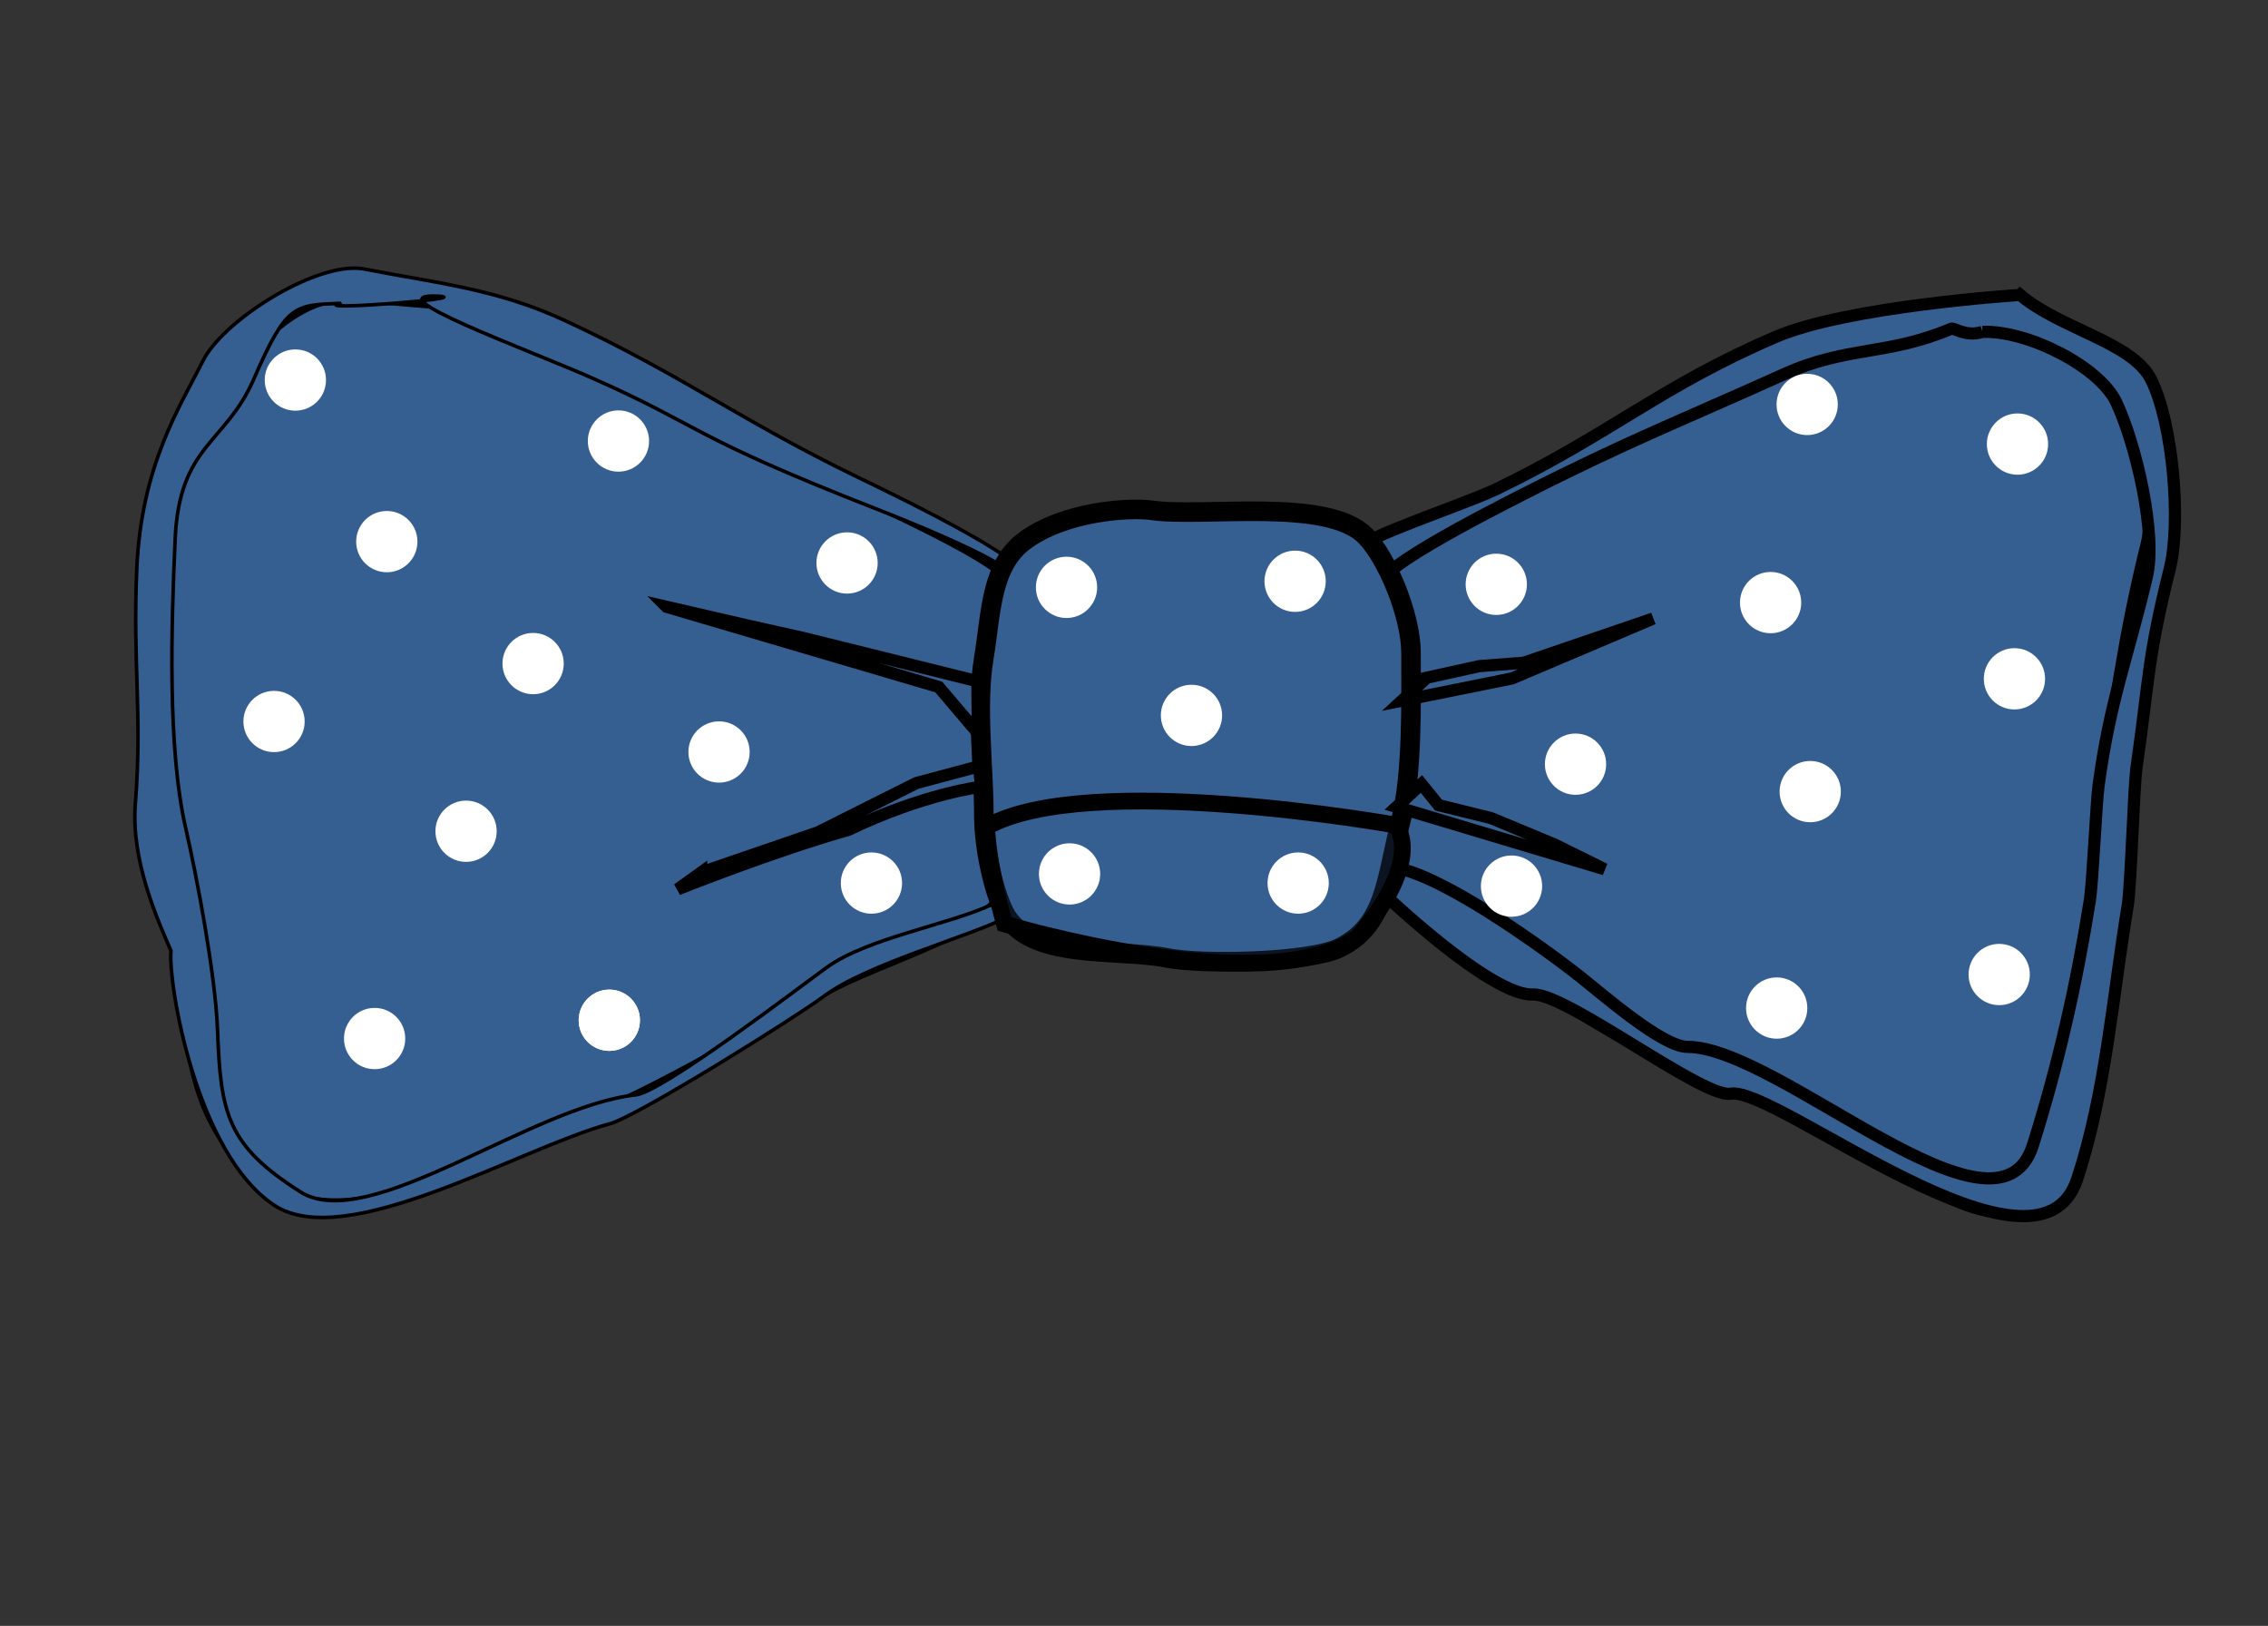
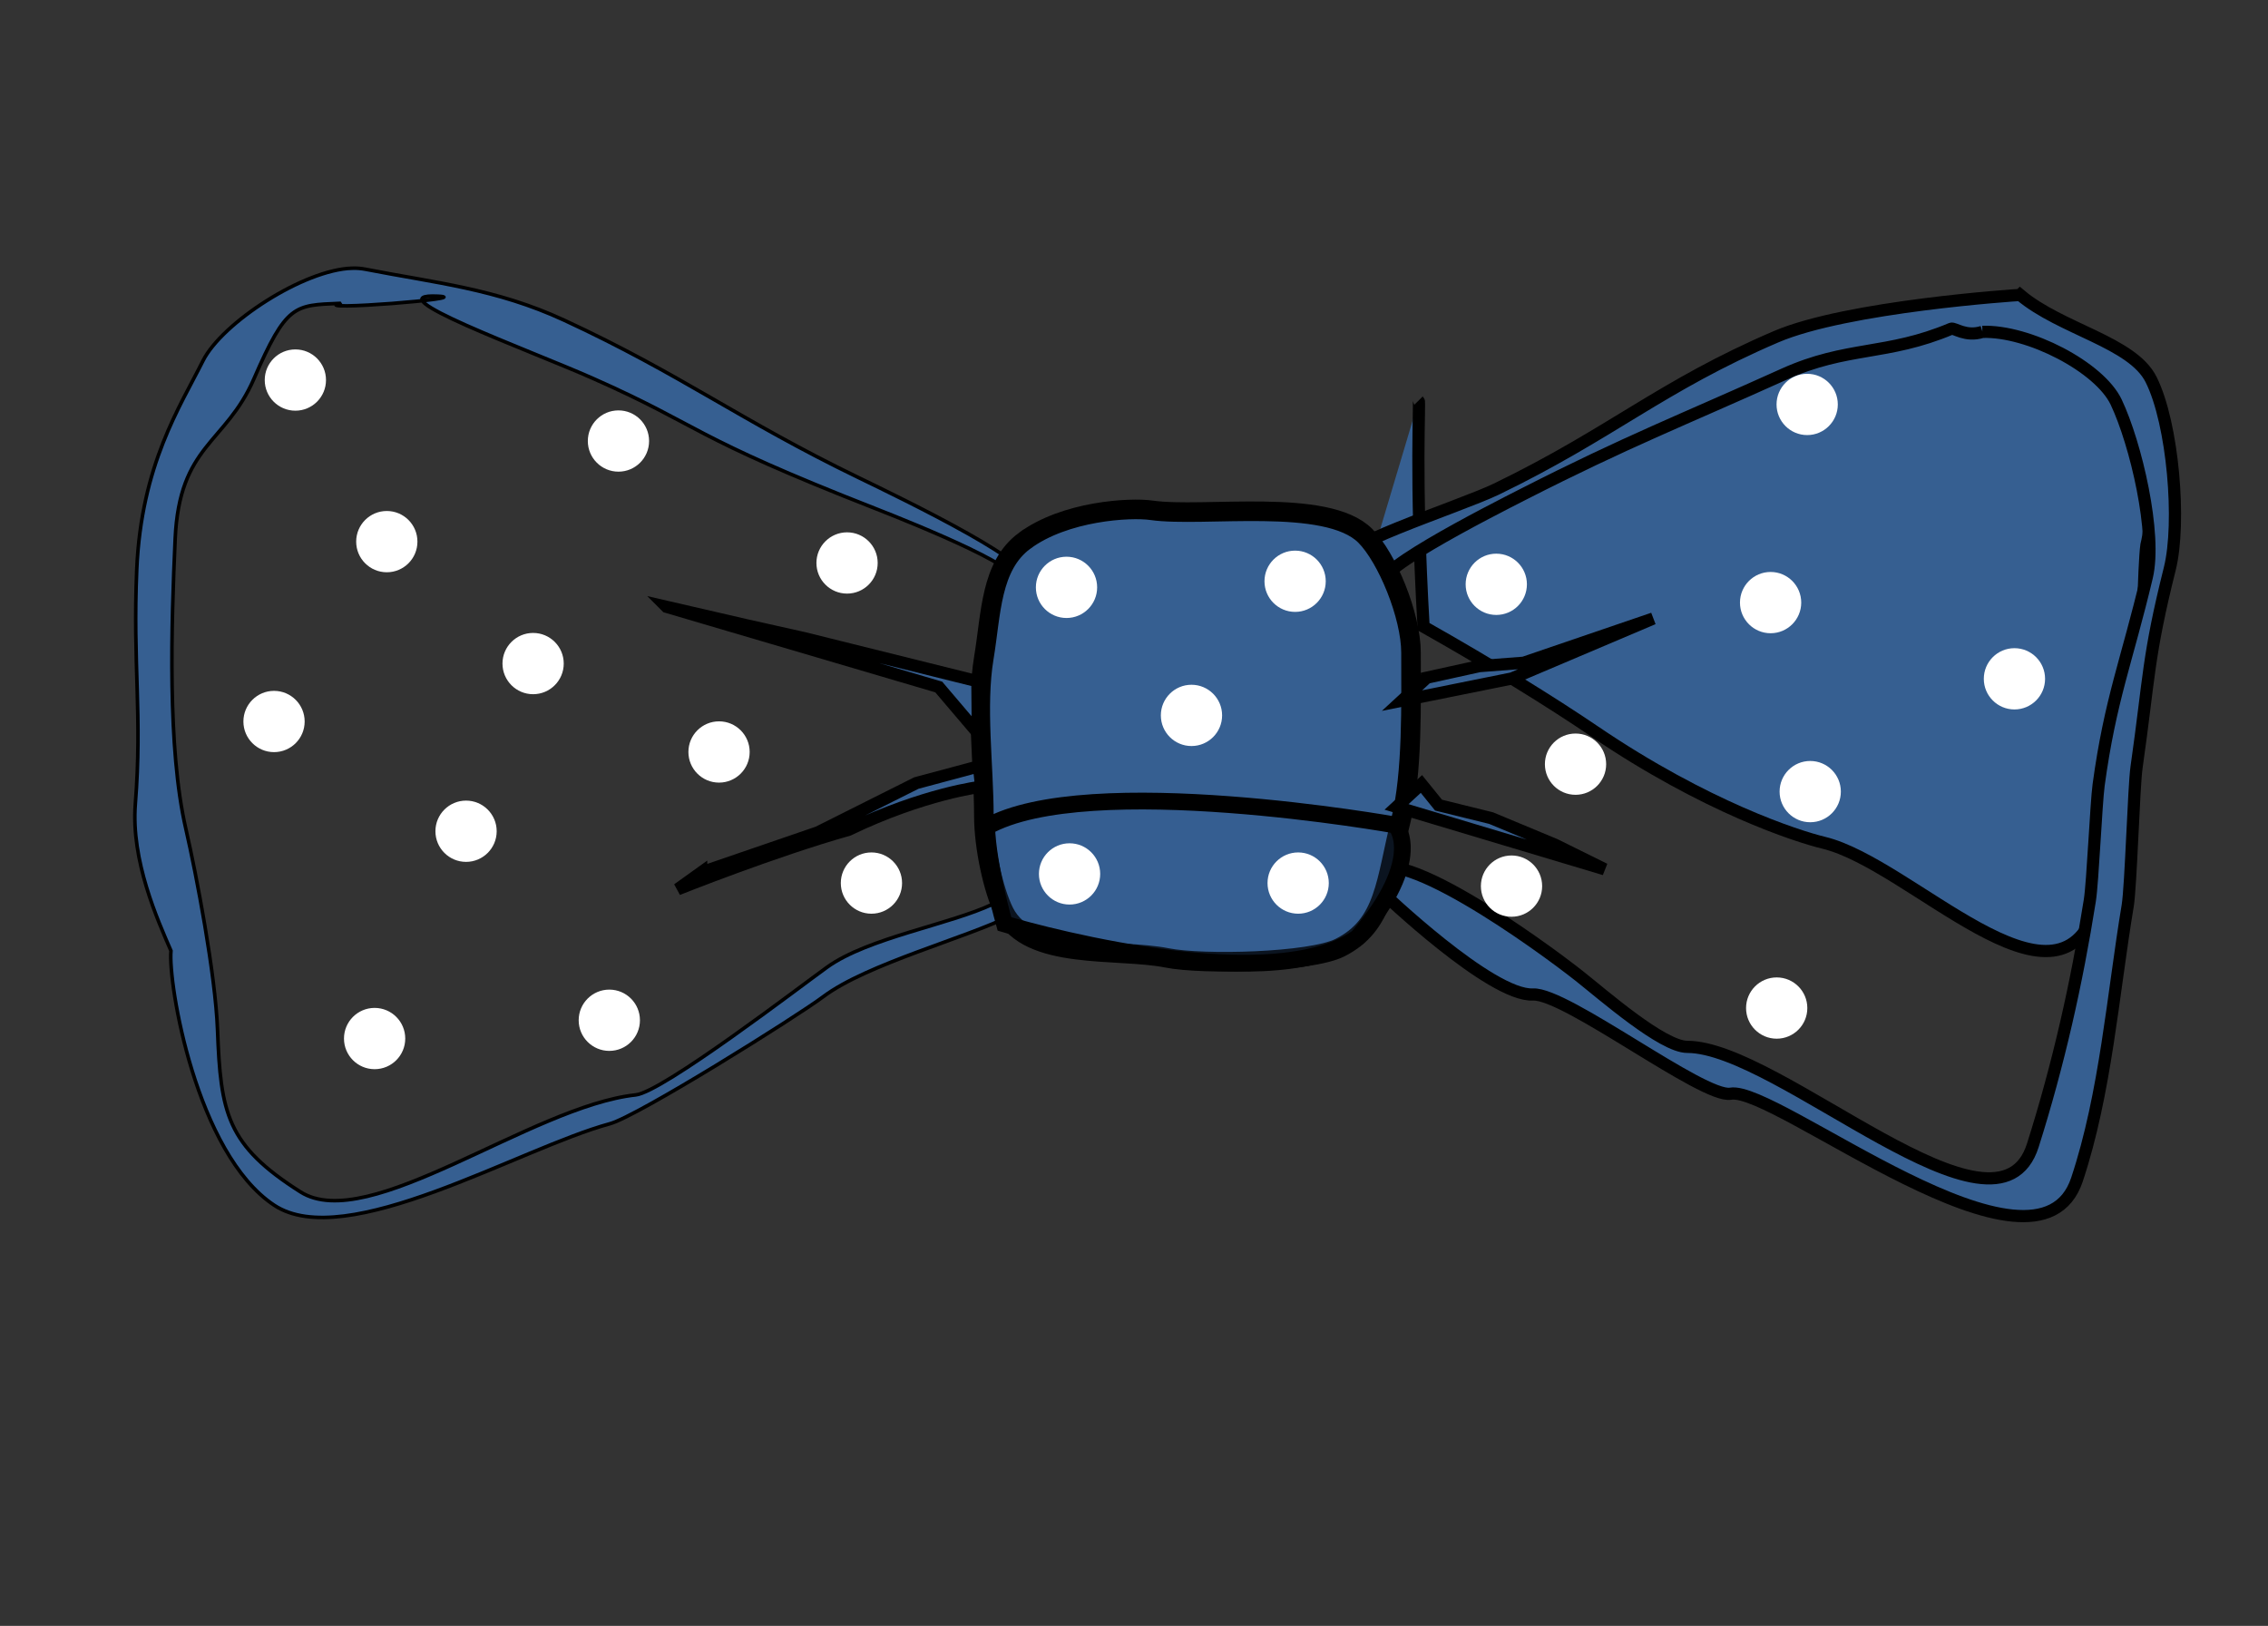
<svg xmlns="http://www.w3.org/2000/svg" width="744.094" height="533.333">
  <rect width="100%" height="100%" fill="#333333" stroke="none" />
  <title>bow tie white</title>
  <g>
    <title>Layer 1</title>
    <g id="layer1">
      <g id="svg_4">
-         <path stroke="#000000" d="m447.702,190.709c-13.142,-1.877 27.669,-21.284 39.619,-27.066c37.862,-18.318 55.787,-33.814 93.527,-49.989c23.306,-9.988 38.362,1.254 62.079,-8.232c15.235,-6.094 44.415,11.544 51.022,24.759c7.243,14.486 14.009,33.642 10.254,48.661c-7.295,29.178 -10.891,55.743 -15.145,85.526c-0.925,6.473 -1.286,36.456 -2.361,42.906c-4.828,28.969 -4.657,47.781 -14.05,75.959c-13.095,39.286 -60.78,-14.343 -89.43,-21.256c-8.891,-2.145 -38.767,-11.789 -75.102,-36.448c-14.275,-9.687 -34.172,-22.012 -56.207,-34.442c-2.92,-50.461 -1.075,-73.662 -1.613,-74.2" stroke-miterlimit="4" stroke-width="4" fill-rule="evenodd" fill="#365f91" id="svg_5" />
-         <path stroke="#000000" d="m328.18,191.423c13.259,-1.798 -38.377,-25.352 -50.434,-30.89c-38.199,-17.545 -55.872,-35.829 -93.466,-52.349c-21.77,-9.567 -42.015,-7.722 -64.343,-10.974c-20.717,-3.018 -37.26,15.143 -43.926,27.801c-7.307,13.874 -23.055,35.165 -24.498,66.932c-1.307,28.78 0.152,40.497 2.787,69.204c1.571,17.122 4.879,26.973 5.964,45.507c1.644,28.086 -0.658,59.35 26.08,80.592c30.635,24.338 83.673,-15.962 112.578,-23.411c8.906,-2.295 59.569,-30.587 68.33,-36.824c13.924,-9.914 53.718,-19.773 61.983,-33.652c6.05,-10.16 4.661,0.758 5.203,0.244" stroke-miterlimit="4" stroke-width="3.8" fill-rule="evenodd" fill="#365f91" id="svg_6" />
+         <path stroke="#000000" d="m447.702,190.709c-13.142,-1.877 27.669,-21.284 39.619,-27.066c37.862,-18.318 55.787,-33.814 93.527,-49.989c23.306,-9.988 38.362,1.254 62.079,-8.232c15.235,-6.094 44.415,11.544 51.022,24.759c7.243,14.486 14.009,33.642 10.254,48.661c-0.925,6.473 -1.286,36.456 -2.361,42.906c-4.828,28.969 -4.657,47.781 -14.05,75.959c-13.095,39.286 -60.78,-14.343 -89.43,-21.256c-8.891,-2.145 -38.767,-11.789 -75.102,-36.448c-14.275,-9.687 -34.172,-22.012 -56.207,-34.442c-2.92,-50.461 -1.075,-73.662 -1.613,-74.2" stroke-miterlimit="4" stroke-width="4" fill-rule="evenodd" fill="#365f91" id="svg_5" />
        <path d="m115.608,87.974c-15.865,0.42 -42.779,17.903 -49.027,30.401c-7.494,14.987 -20.235,34.105 -21.715,68.42c-1.34,31.089 1.856,47.611 -0.465,76.947c-1.464,18.508 7.306,38.05 11.692,48.142c-1.006,10.601 8.242,66.465 33.854,83.447c23.559,15.621 80.47,-18.659 110.112,-26.706c9.133,-2.479 61.088,-34.977 70.072,-41.715c14.279,-10.709 46.786,-19.196 61.751,-26.678c0.011,-0.005 0.026,-0.031 0.036,-0.036c0.054,-0.029 0.132,-0.076 0.183,-0.109c0.557,-0.389 0.937,-1.046 1.423,-1.533l0,-108.429c13.597,-1.942 -39.35,-27.412 -51.714,-33.394c-39.173,-18.952 -58.198,-33.869 -96.75,-51.714c-22.325,-10.334 -42.322,-12.228 -65.072,-16.679c-1.432,-0.28 -2.888,-0.404 -4.379,-0.365zm-4.141,11.533c-10.082,2.616 45.072,-1.736 32.241,-2.354c-21.824,-1.051 29.617,17.575 50.694,26.906c36.395,16.113 31.122,18.627 93.137,42.891c11.977,4.686 55.409,22.133 42.573,23.887l-2.682,104.176c-0.509,0.486 -0.906,1.13 -1.533,1.46c-0.01,0.005 -0.026,0.032 -0.036,0.036c-14.128,6.756 -41,11.069 -54.48,20.739c-8.481,6.083 -53.962,40.952 -62.818,41.906c-34.242,3.689 -87.738,45.927 -109.979,31.823c-24.179,-15.333 -26.185,-25.729 -27.217,-53.149c-0.687,-18.258 -6.891,-50.727 -10.414,-66.045c-6.073,-26.407 -4.746,-66.945 -3.481,-95.015c1.397,-30.983 16.56,-31.147 25.838,-52.5c10.654,-24.519 13.269,-24.132 28.157,-24.763z" stroke-miterlimit="4" stroke-width="1.168" stroke="#000000" fill-rule="evenodd" fill="#365f91" id="svg_7" />
        <path stroke="#000000" d="m662.77,96.741c-1.276,0.061 -56.775,3.734 -80.081,13.723c-37.74,16.174 -53.922,31.666 -91.783,49.983c-11.95,5.782 -58.695,20.654 -45.553,22.531l7.667,109.324c0.479,0.479 36.126,34.603 49.927,33.916c10.84,-0.54 55.828,34.118 64.838,32.542c14.823,-2.592 100.54,67.45 113.636,28.164c9.393,-28.178 11.804,-60.785 16.632,-89.755c1.075,-6.45 1.99,-39.03 2.915,-45.503c4.255,-29.783 3.61,-35.934 10.905,-65.112c3.755,-15.019 1.115,-47.562 -6.128,-62.047c-6.143,-12.286 -29.561,-16.471 -42.974,-27.767zm-12.355,12.117c15.111,-0.513 38.405,11.536 43.864,23.036c6.463,13.616 13.403,43.255 10.052,57.373c-6.509,27.426 -12.006,40.225 -15.803,68.22c-0.825,6.085 -1.933,31.822 -2.892,37.884c-4.308,27.23 -10.314,53.833 -18.695,80.319c-11.685,36.927 -83.18,-32.296 -113.371,-32.296c-8.162,-0 -27.654,-17.1 -35.402,-23.221c-12.315,-9.729 -63.123,-46.876 -69.411,-32.69c-7.158,16.149 -20.385,-1.012 -22.483,16.284l29.128,-111.466c-11.727,-1.765 33.958,-24.866 44.622,-30.3c33.785,-17.218 51.51,-24.005 85.187,-39.208c20.797,-9.389 33.778,-6.04 54.941,-14.956c1.009,-0.425 4.732,2.792 10.264,1.023z" stroke-miterlimit="4" stroke-width="4" fill-rule="evenodd" fill="#365f91" id="svg_8" />
        <path d="m336.132,177.404c-11.181,8.286 -10.929,23.864 -13.347,38.373c-2.657,15.942 0,35.446 0,51.72c0,10.456 3.1,24.553 6.674,31.699c8.011,16.023 37.174,11.773 53.388,15.015c11.777,2.355 47.067,1.492 56.725,-3.337c15.007,-7.504 15.044,-21.801 20.021,-41.709c3.893,-15.572 3.337,-38.57 3.337,-55.056c0,-12.171 -7.856,-31.213 -15.015,-38.373c-12.664,-12.664 -53.041,-5.909 -70.072,-8.342c-7.102,-1.015 -28.456,0.188 -41.709,10.01z" stroke-miterlimit="4" stroke-width="6.423" stroke="#000000" fill-rule="evenodd" fill="#365f91" id="svg_9" />
        <path stroke="#000000" d="m230.046,286.18l38.282,-13.137l32.31,-16.184l20.527,-5.498l0.726,6.714c0,0 -18.629,2.147 -43.517,14.129c-24.563,6.925 -56.034,19.493 -56.034,19.493l7.706,-5.518z" stroke-miterlimit="4" stroke-linecap="round" stroke-width="4" fill="#365f91" id="svg_10" />
        <path stroke="#000000" d="m323.708,271.23c33.047,-18.704 134.185,-0.582 134.185,-0.582c0,0 9.958,10.689 -12.517,36.901c-30.62,21.261 -115.828,-4.47 -115.828,-4.47c0,0 -5.447,-19.006 -5.84,-31.849z" stroke-miterlimit="4" stroke-width="5.5" fill-opacity="0.22" fill="#365f91" id="svg_11" />
        <path stroke="#000000" d="m218.688,199.049l26.177,6.042l19.024,4.254l56.768,14.112l0.152,16.975l-12.828,-15.083l-89.294,-26.299z" stroke-miterlimit="4" stroke-linecap="round" stroke-width="4" fill="#365f91" id="svg_12" />
        <path stroke="#000000" d="m468.131,222.294l17.236,-3.793l14.554,-1.11l42.463,-14.498l-46.339,19.657l-36.073,7.269l8.158,-7.524z" stroke-miterlimit="4" stroke-linecap="round" stroke-width="4" fill="#365f91" id="svg_13" />
        <path stroke="#000000" d="m466.343,257.163l5.614,6.936l17.236,4.254l21.006,8.747l16.245,8.034l-68.259,-20.447l8.158,-7.524z" stroke-miterlimit="4" stroke-linecap="round" stroke-width="4" fill="#365f91" id="svg_14" />
      </g>
    </g>
    <circle id="svg_21" r="10.05" cy="334.667" cx="199.906" stroke-width="5" fill="#ffffff" />
    <circle id="svg_22" r="10.049" cy="340.667" cx="122.905" stroke-width="5" fill="#ffffff" />
    <circle id="svg_23" r="10.049" cy="272.667" cx="152.905" stroke-width="5" fill="#ffffff" />
    <circle id="svg_24" r="10.049" cy="236.667" cx="89.905" stroke-width="5" fill="#ffffff" />
    <circle id="svg_25" r="10.049" cy="217.667" cx="174.905" stroke-width="5" fill="#ffffff" />
    <circle id="svg_26" r="10.049" cy="177.667" cx="126.905" stroke-width="5" fill="#ffffff" />
-     <circle id="svg_27" r="10.05" cy="334.667" cx="199.906" stroke-width="5" fill="#ffffff" />
    <circle id="svg_28" r="10.049" cy="246.667" cx="235.905" stroke-width="5" fill="#ffffff" />
    <circle id="svg_29" r="10.049" cy="144.667" cx="202.905" stroke-width="5" fill="#ffffff" />
    <circle id="svg_30" r="10.049" cy="184.667" cx="277.905" stroke-width="5" fill="#ffffff" />
    <circle id="svg_31" r="10.049" cy="289.667" cx="285.905" stroke-width="5" fill="#ffffff" />
    <circle id="svg_32" r="10.049" cy="192.667" cx="349.905" stroke-width="5" fill="#ffffff" />
    <circle id="svg_33" r="10.049" cy="190.667" cx="424.905" stroke-width="5" fill="#ffffff" />
    <circle id="svg_34" r="10.049" cy="234.667" cx="390.905" stroke-width="5" fill="#ffffff" />
    <circle id="svg_35" r="10.049" cy="286.667" cx="350.905" stroke-width="5" fill="#ffffff" />
    <circle id="svg_36" r="10.049" cy="289.667" cx="425.905" stroke-width="5" fill="#ffffff" />
    <circle id="svg_37" r="10.049" cy="191.667" cx="490.905" stroke-width="5" fill="#ffffff" />
    <circle id="svg_38" r="10.049" cy="250.667" cx="516.905" stroke-width="5" fill="#ffffff" />
    <circle id="svg_39" r="10.049" cy="290.667" cx="495.905" stroke-width="5" fill="#ffffff" />
    <circle id="svg_40" r="10.049" cy="330.667" cx="582.905" stroke-width="5" fill="#ffffff" />
-     <circle id="svg_41" r="10.049" cy="319.667" cx="655.905" stroke-width="5" fill="#ffffff" />
    <circle id="svg_42" r="10.049" cy="259.667" cx="593.905" stroke-width="5" fill="#ffffff" />
    <circle id="svg_43" r="10.049" cy="222.667" cx="660.905" stroke-width="5" fill="#ffffff" />
    <circle id="svg_44" r="10.049" cy="197.667" cx="580.905" stroke-width="5" fill="#ffffff" />
-     <circle id="svg_45" r="10.049" cy="145.667" cx="661.905" stroke-width="5" fill="#ffffff" />
    <circle id="svg_46" r="10.049" cy="132.667" cx="592.905" stroke-width="5" fill="#ffffff" />
    <circle id="svg_47" r="10.049" cy="124.667" cx="96.905" stroke-width="5" fill="#ffffff" />
  </g>
</svg>